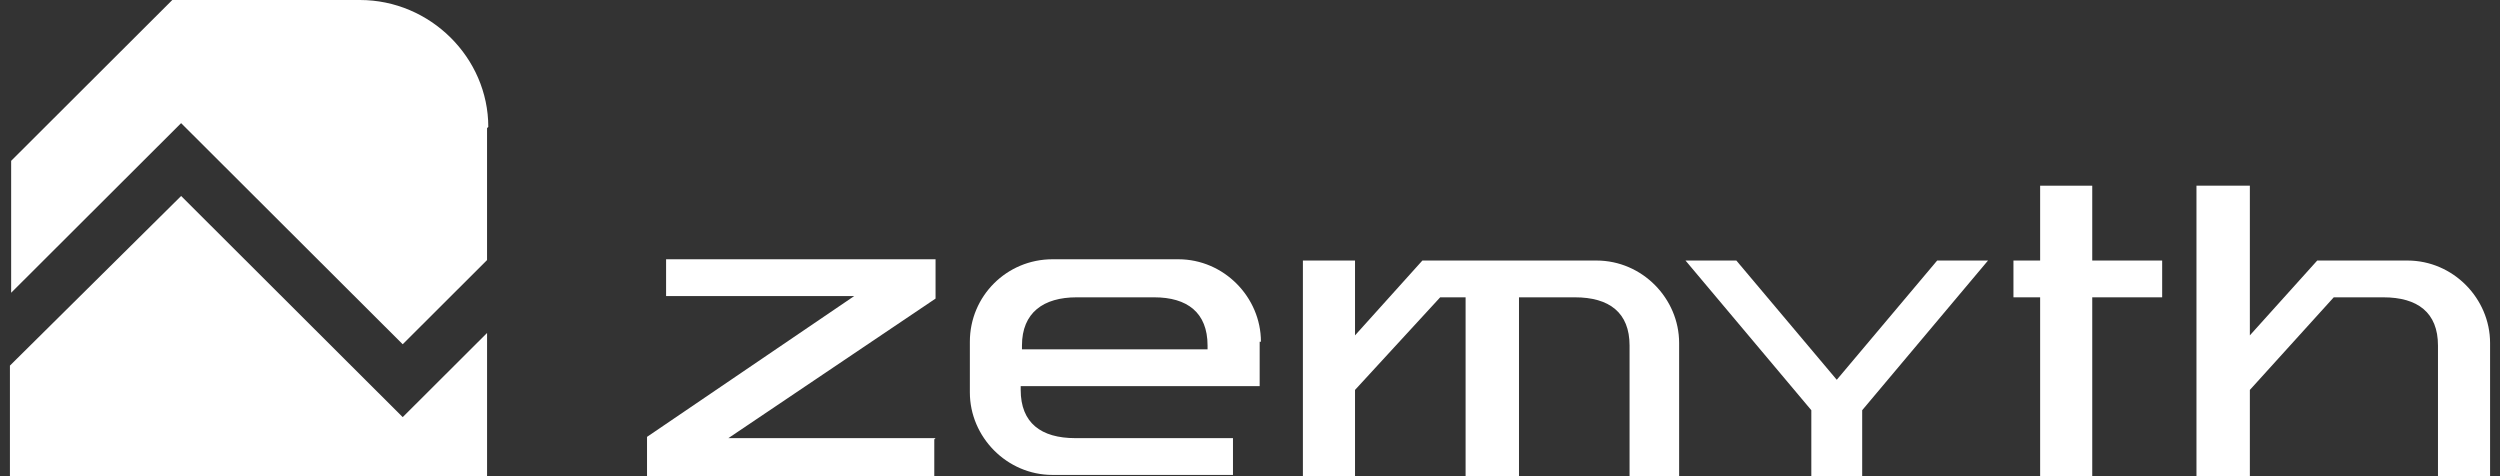
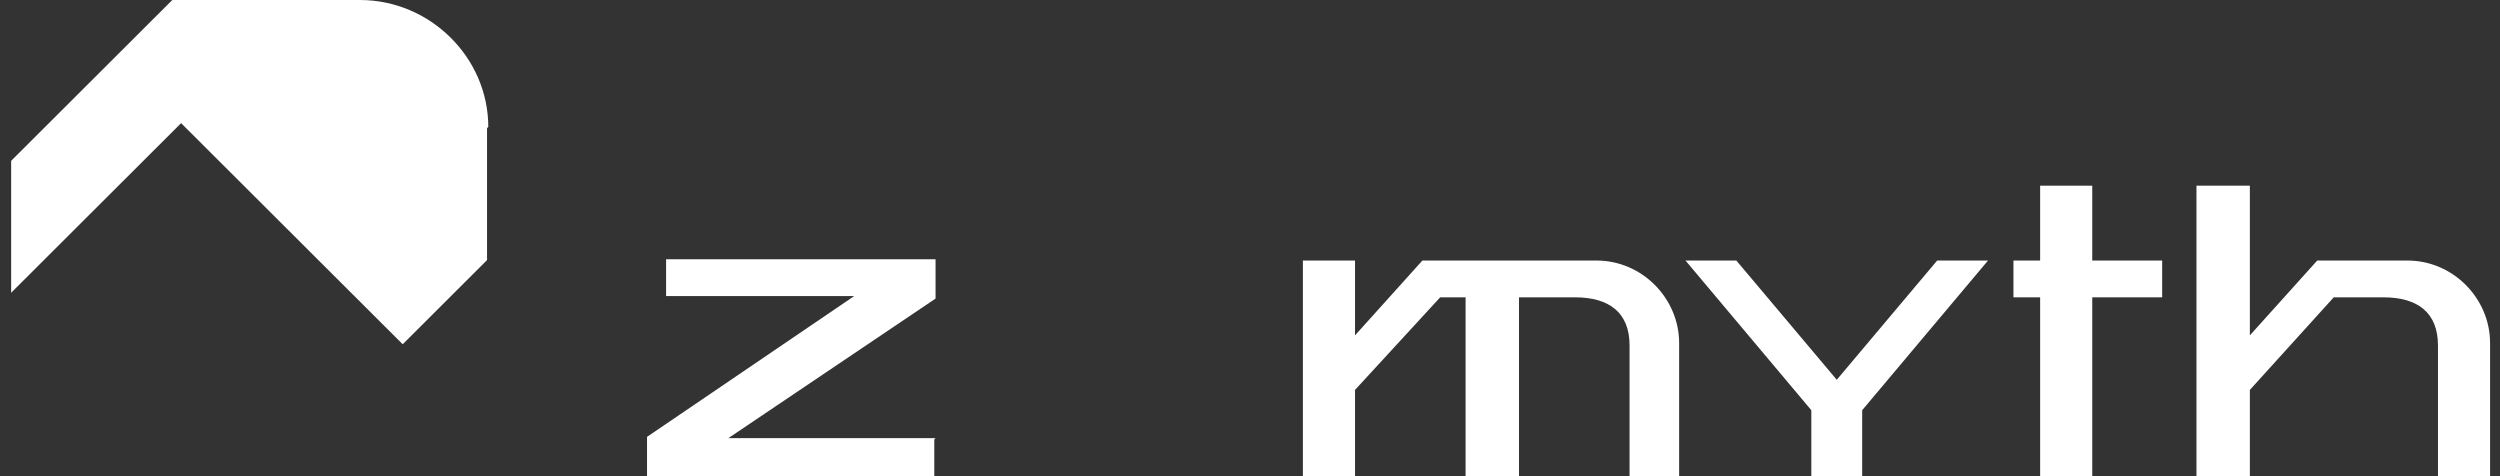
<svg xmlns="http://www.w3.org/2000/svg" width="126" height="24" viewBox="0 0 126 24" fill="none">
  <rect x="0" y="0" width="126" height="24" fill="#333333" stroke="none" />
  <g clip-path="url(#clip0_13139_22)">
    <path d="M24.547 6.459V13.108L20.296 17.351L9.128 6.206L0.562 14.755V8.106L8.684 0H18.138C21.692 0 24.61 2.913 24.61 6.396L24.547 6.459Z" fill="white" />
-     <path d="M22.137 19.187L24.548 16.781V24H0.5V18.427L9.129 9.878L18.456 19.187L20.297 21.023L22.137 19.187Z" fill="white" />
    <path d="M47.088 22.146V24H32.61V22.018L43.053 14.921H33.571V13.067H47.152V15.049L36.71 22.082H47.152L47.088 22.146Z" fill="white" />
-     <path d="M63.487 17.287V19.46H51.443V19.652C51.443 21.315 52.468 22.082 54.198 22.082H62.142V23.936H53.045C50.739 23.936 48.881 22.018 48.881 19.78V17.223C48.881 14.921 50.739 13.067 53.045 13.067H59.387C61.693 13.067 63.551 14.985 63.551 17.223H63.487V17.287ZM60.861 17.415C60.861 15.752 59.836 14.985 58.17 14.985H54.262C52.596 14.985 51.507 15.752 51.507 17.415V17.606H60.861V17.415Z" fill="white" />
    <path d="M82.13 24V17.414C82.13 15.752 81.105 14.985 79.375 14.985H76.557V24H73.866V14.985H72.585L68.293 19.652V24H65.666V13.131H68.293V16.903L71.688 13.131H80.464C82.771 13.131 84.628 15.049 84.628 17.287V24H82.002H82.13Z" fill="white" />
    <path d="M91.291 24V20.675L84.949 13.131H87.512L92.573 19.141L97.633 13.131H100.196L93.854 20.675V24H91.291Z" fill="white" />
    <path d="M102.823 24V14.985H101.478V13.131H102.823V9.359H105.449V13.131H108.973V14.985H105.449V24H102.823Z" fill="white" />
    <path d="M122.874 24V17.415C122.874 15.752 121.849 14.985 120.119 14.985H117.621L113.393 19.652V24H110.702V9.359H113.393V16.903L116.788 13.131H121.336C123.643 13.131 125.5 15.049 125.5 17.287V24H122.874Z" fill="white" />
  </g>
  <defs>
    <clipPath id="clip0_13139_22">
      <rect width="125" height="24" fill="white" transform="translate(0.5)" />
    </clipPath>
  </defs>
</svg>